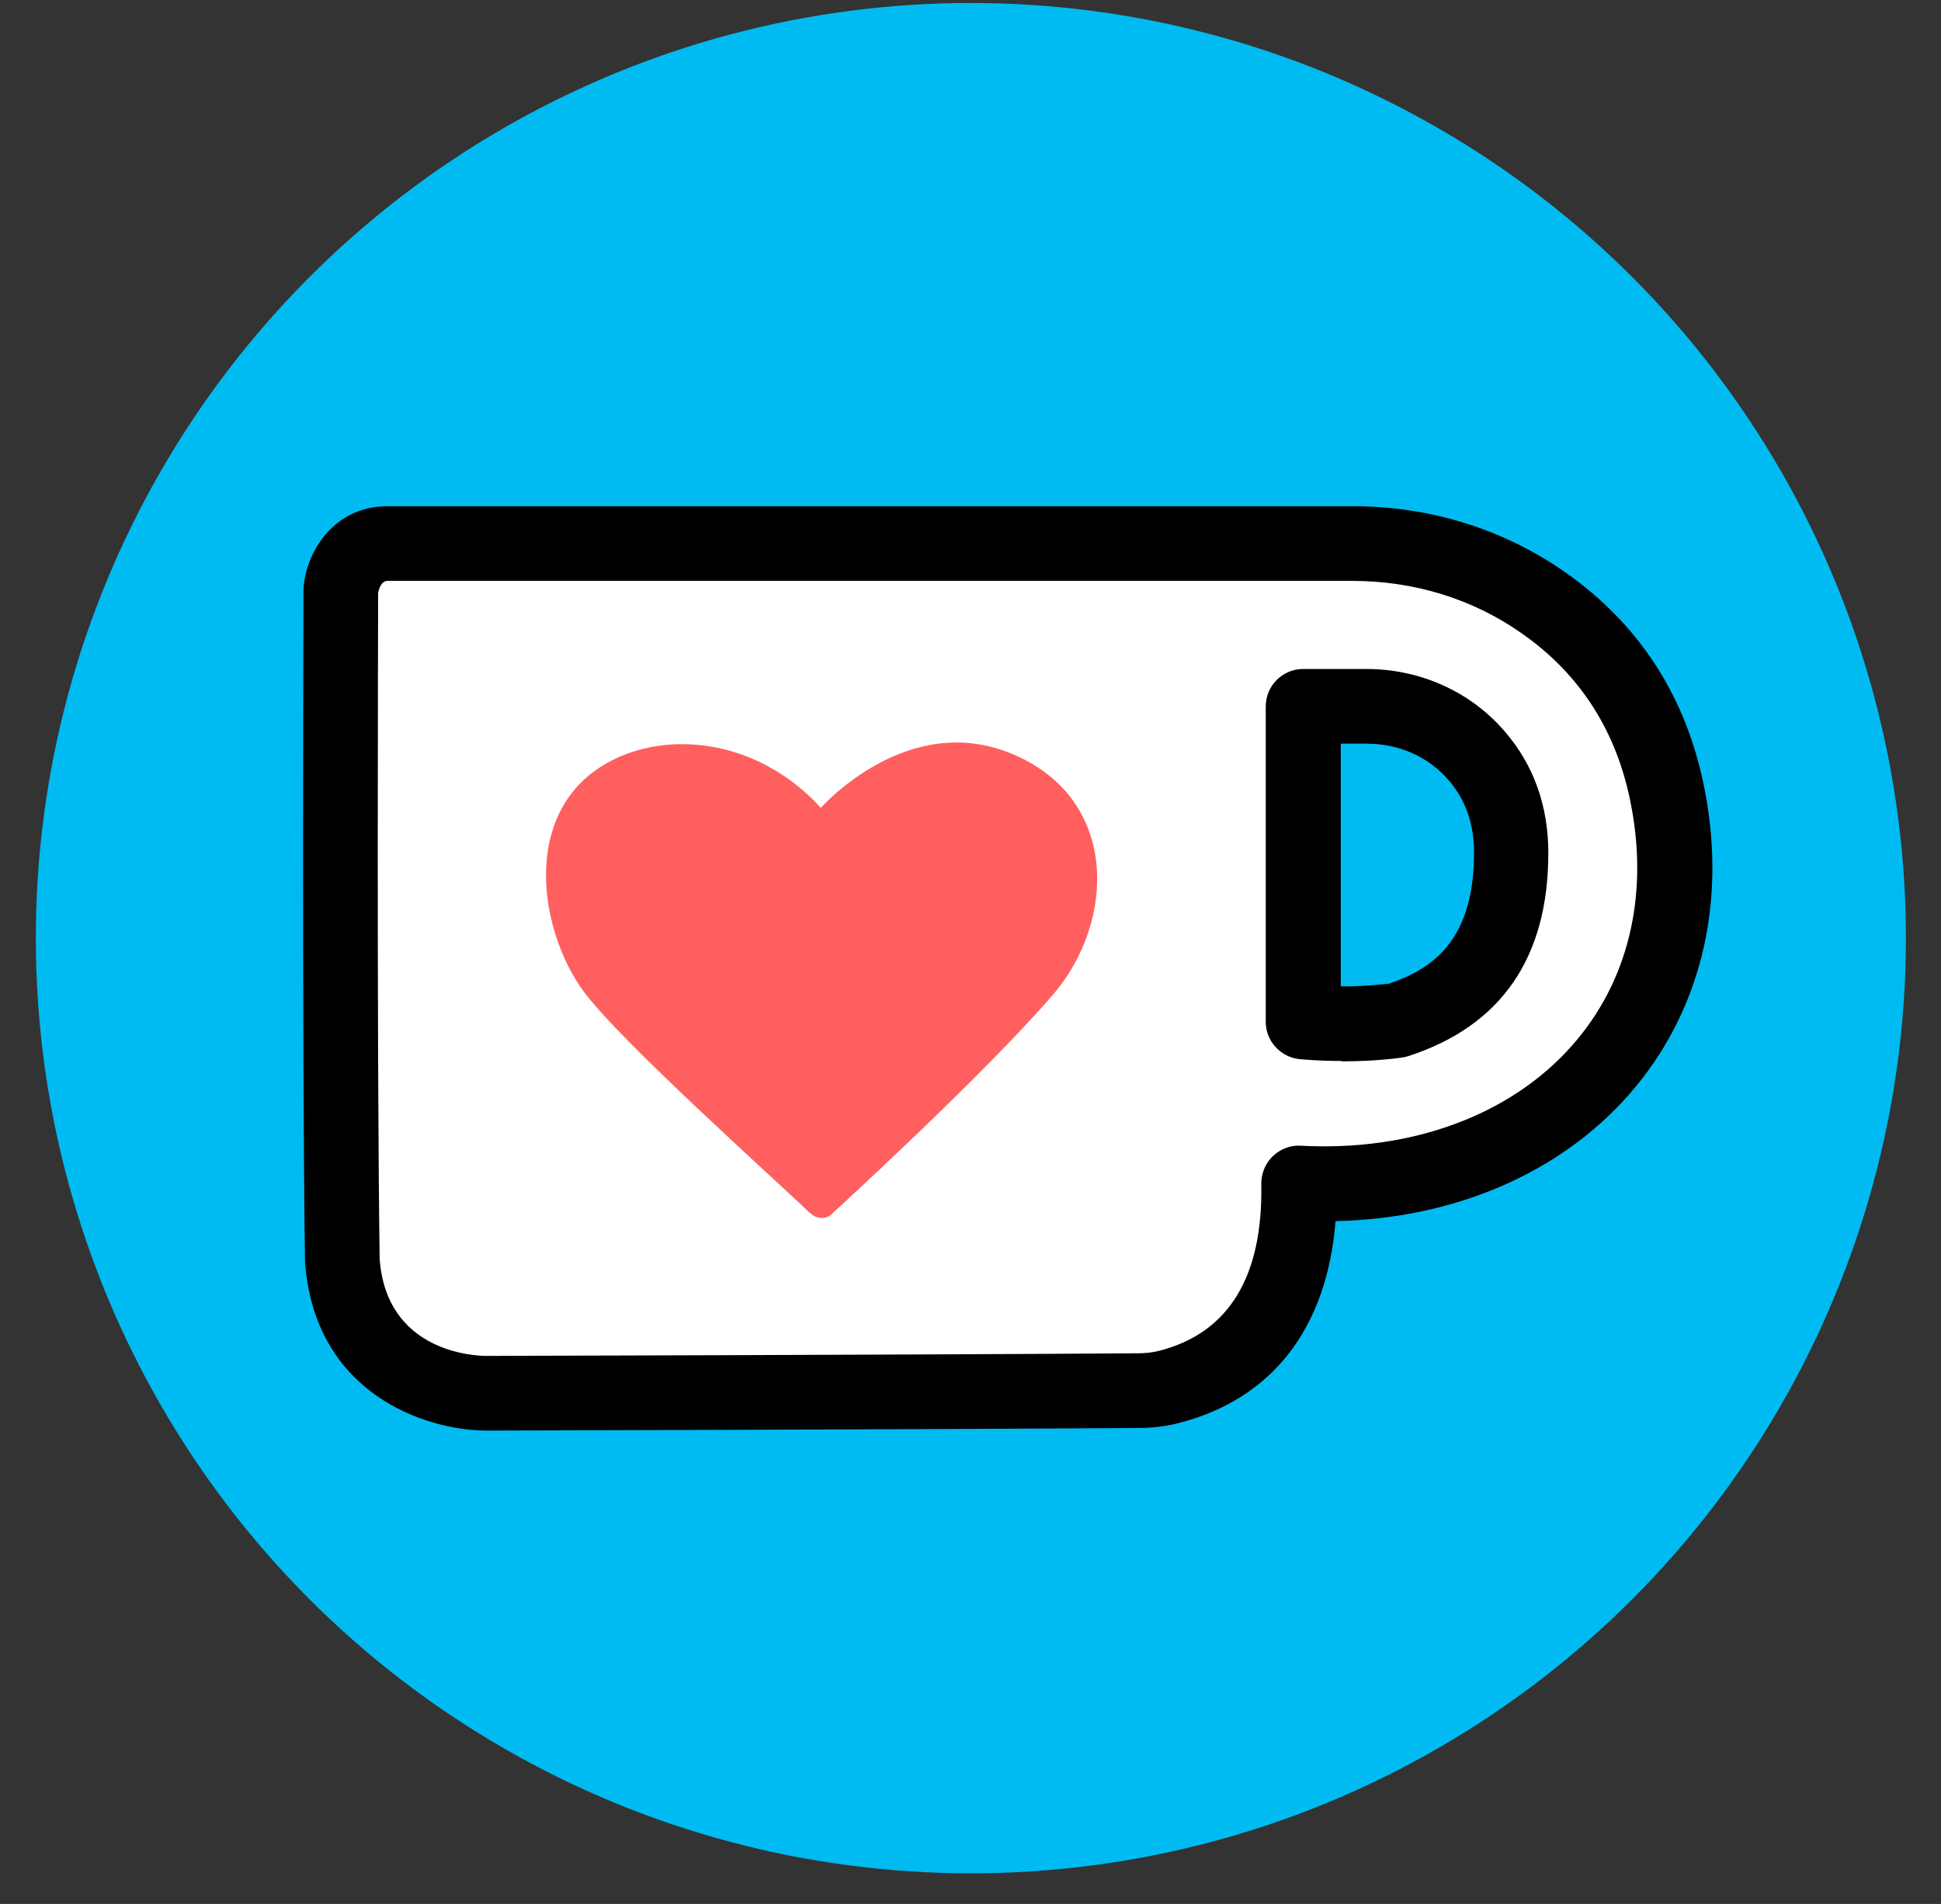
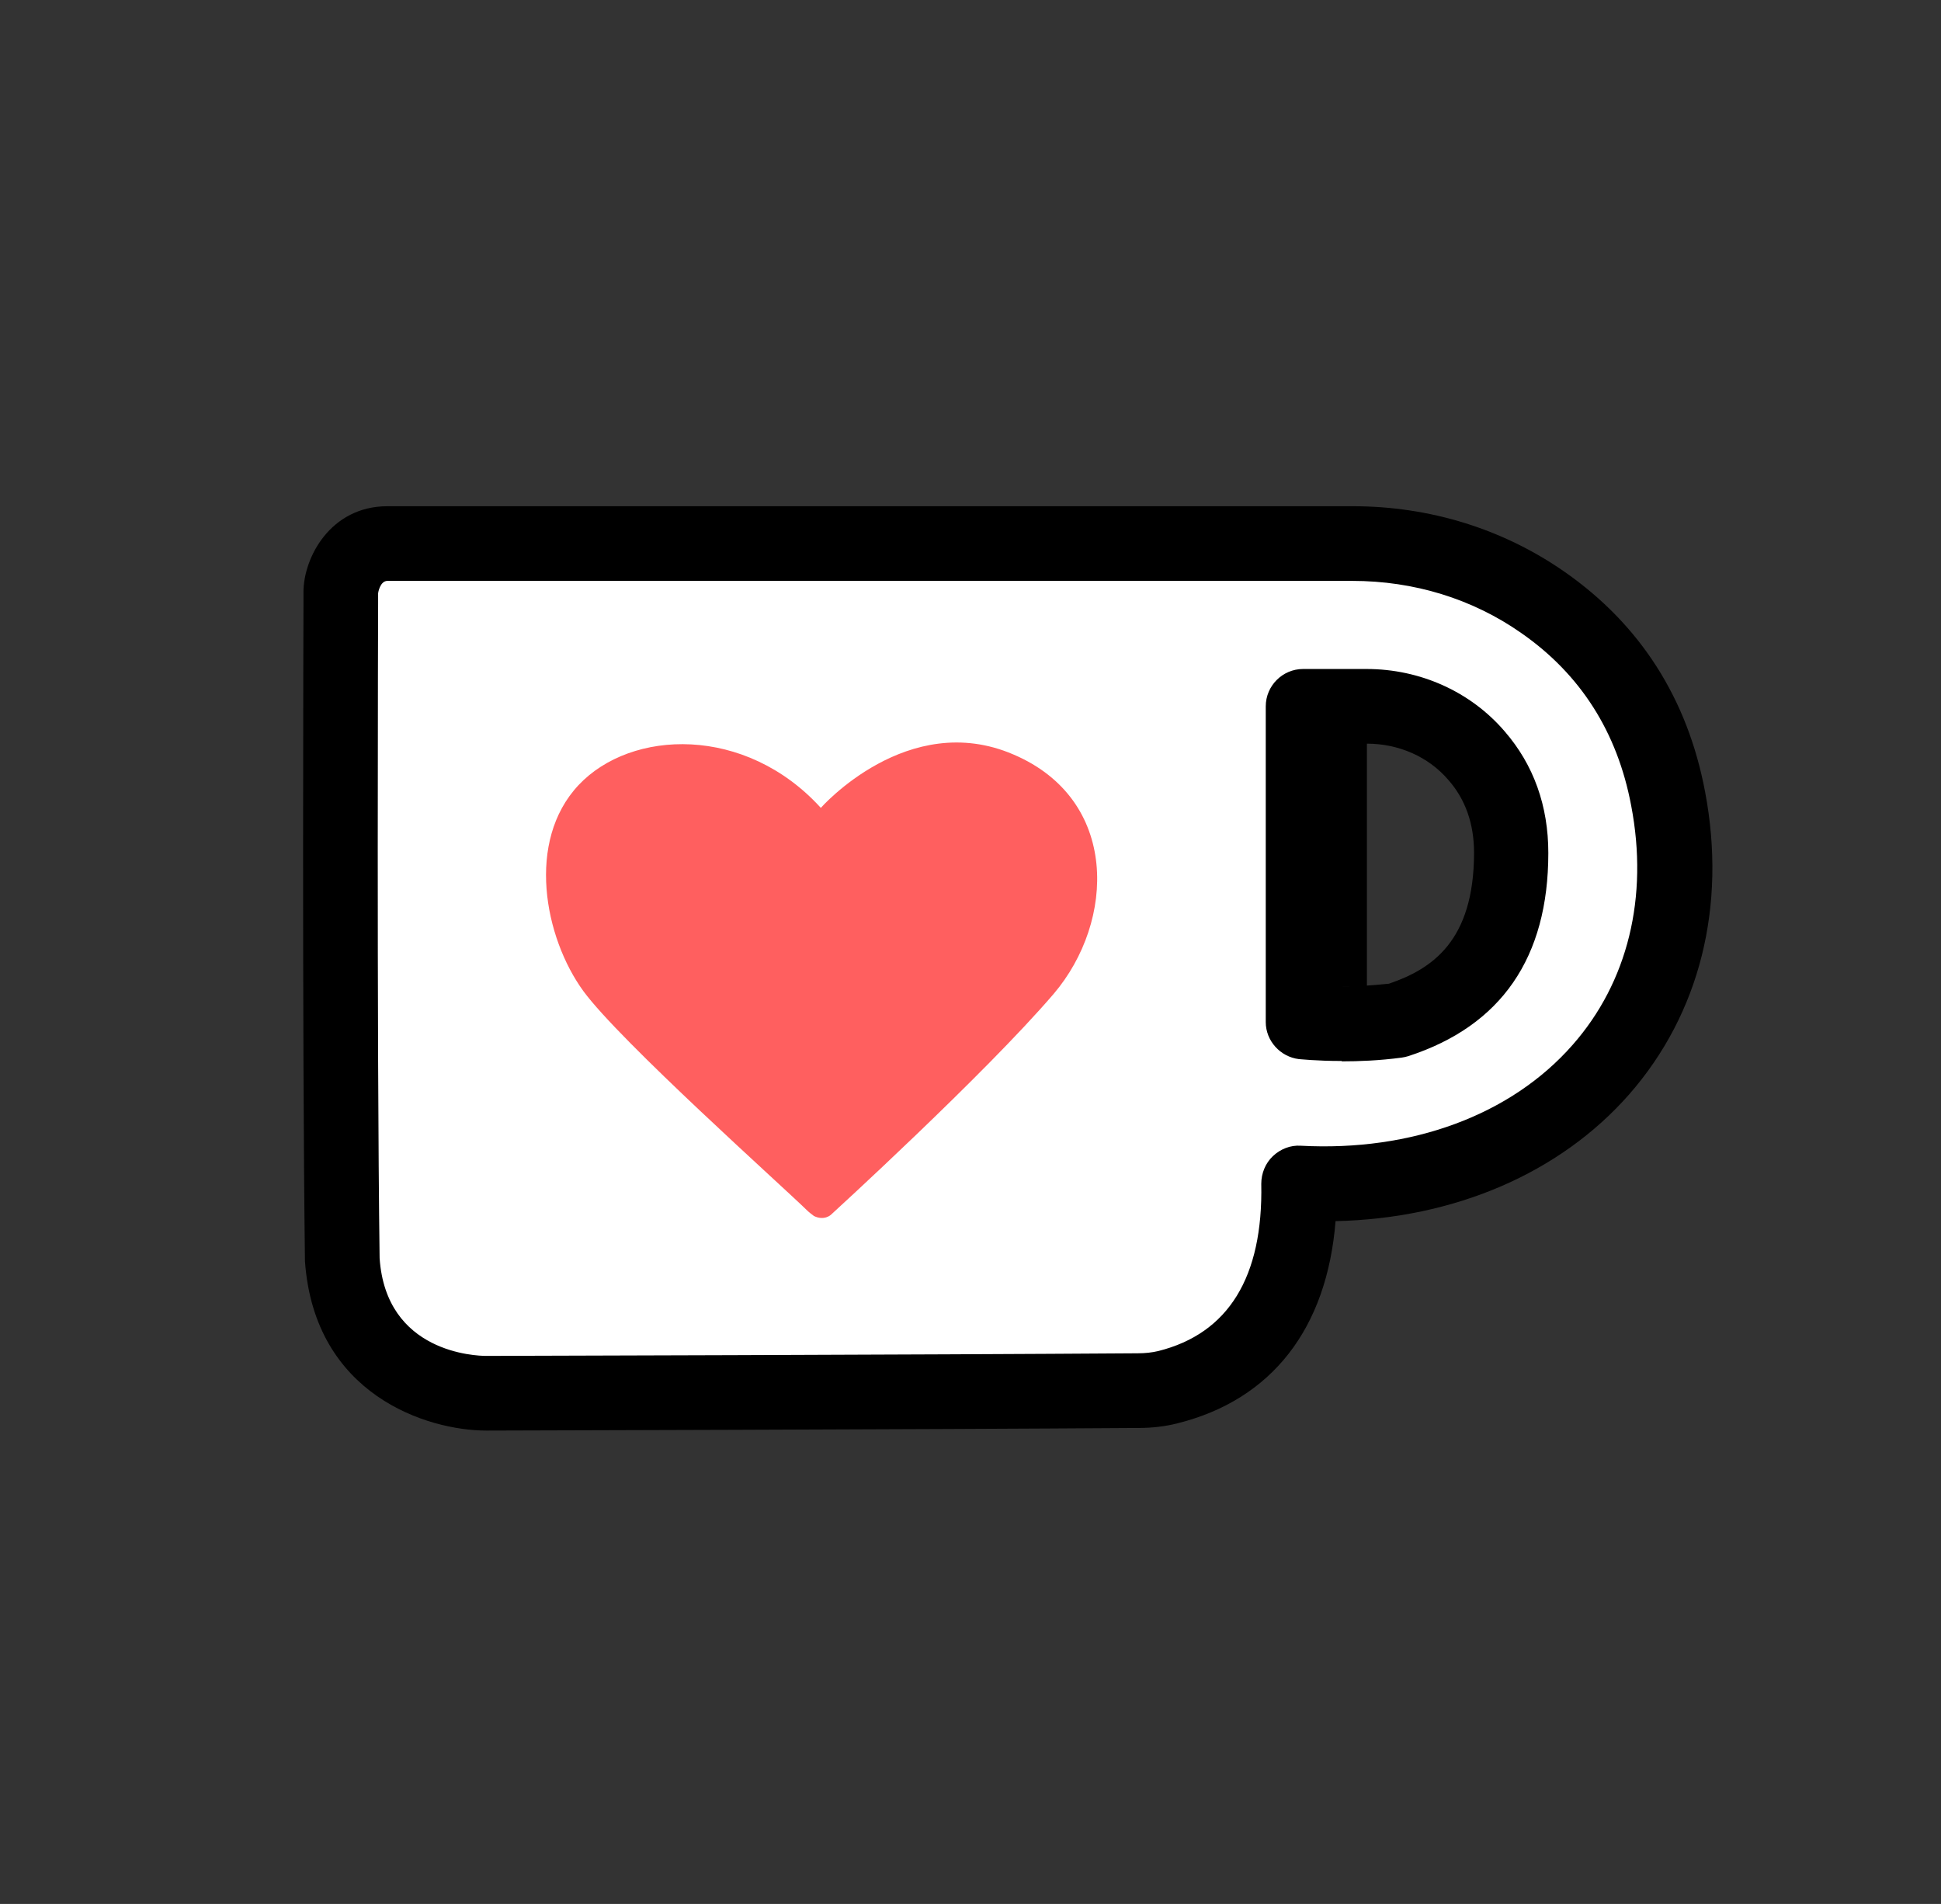
<svg xmlns="http://www.w3.org/2000/svg" viewBox="0 0 52 51">
  <rect x="0" y="0" width="52" height="51" fill="#333333" stroke="none" />
  <g transform="translate(.96 .08)">
-     <circle cx="25.05" cy="25.05" r="25.05" fill="#00bbf1" />
    <path fill="#fff" d="M36.46 27.25c-1.38.17-2.5.04-2.5.04v-8.46h1.7c1.12 0 2.21.47 2.94 1.32.52.6.93 1.44.93 2.61 0 2.85-1.47 3.97-3.06 4.49m7.27-5.94c-.5-2.62-1.91-4.25-3.35-5.26-1.44-1.01-3.28-1.58-5.1-1.58H9.42c-.9 0-1.24.88-1.25 1.32v.29c0 0-.04 11.44.04 17.55.24 3.61 3.86 3.61 3.86 3.61 0 0 11.8-.03 17.46-.07.27 0 .53-.03.79-.09 3.22-.81 3.55-3.8 3.52-5.47 6.48.36 11.04-4.21 9.89-10.29" />
-     <path fill="#000" d="M12.07 38.24c-1.58 0-4.61-.95-4.86-4.54-.08-6.1-.04-17.5-.04-17.62v-.3c0-.92.72-2.3 2.25-2.3h25.86c2.07 0 4.03.61 5.68 1.76 2.02 1.41 3.29 3.39 3.76 5.89.58 3.06-.14 5.94-2.03 8.1-1.86 2.12-4.69 3.33-7.87 3.4-.23 2.88-1.71 4.79-4.25 5.42-.32.08-.67.12-1.02.12-5.66.04-17.46.07-17.46.07h-.02ZM9.42 15.48c-.2 0-.25.32-.25.33v.27c0 .13-.04 11.51.04 17.54.17 2.54 2.58 2.62 2.86 2.62 0 0 11.79-.03 17.45-.07.2 0 .38-.02.55-.06 1.88-.47 2.81-1.98 2.76-4.48 0-.28.11-.55.31-.74.2-.19.47-.3.75-.28 2.97.16 5.63-.82 7.28-2.7 1.48-1.68 2.04-3.96 1.57-6.41-.37-1.97-1.36-3.52-2.94-4.62-1.31-.92-2.88-1.4-4.53-1.4H9.42Zm25.56 12.86c-.67 0-1.11-.05-1.14-.05-.5-.06-.89-.49-.89-.99v-8.46c0-.55.45-1 1-1h1.7c1.44 0 2.79.61 3.7 1.67.78.9 1.17 2 1.17 3.26 0 2.8-1.26 4.63-3.75 5.44-.06.02-.12.03-.18.04-.6.08-1.15.1-1.6.1l-.01-.01Zm-.02-2c.35.01.8-.02 1.29-.07 1.14-.39 2.28-1.13 2.28-3.51 0-.77-.23-1.43-.69-1.95-.53-.62-1.33-.97-2.18-.97h-.7v6.5Z" />
+     <path fill="#000" d="M12.07 38.24c-1.58 0-4.61-.95-4.86-4.54-.08-6.1-.04-17.5-.04-17.62v-.3c0-.92.72-2.3 2.25-2.3h25.86c2.07 0 4.03.61 5.68 1.76 2.02 1.41 3.29 3.39 3.76 5.89.58 3.06-.14 5.94-2.03 8.1-1.86 2.12-4.69 3.33-7.87 3.4-.23 2.88-1.71 4.79-4.25 5.42-.32.08-.67.12-1.02.12-5.66.04-17.46.07-17.46.07h-.02ZM9.42 15.48c-.2 0-.25.32-.25.33v.27c0 .13-.04 11.51.04 17.54.17 2.54 2.58 2.62 2.86 2.62 0 0 11.79-.03 17.45-.07.2 0 .38-.02.55-.06 1.88-.47 2.81-1.98 2.76-4.48 0-.28.11-.55.31-.74.2-.19.47-.3.75-.28 2.97.16 5.63-.82 7.28-2.7 1.48-1.68 2.04-3.96 1.57-6.41-.37-1.97-1.36-3.52-2.94-4.62-1.31-.92-2.88-1.4-4.53-1.4H9.42Zm25.56 12.86c-.67 0-1.11-.05-1.14-.05-.5-.06-.89-.49-.89-.99v-8.46c0-.55.45-1 1-1h1.7c1.44 0 2.79.61 3.7 1.67.78.9 1.17 2 1.17 3.26 0 2.8-1.26 4.63-3.75 5.44-.06.02-.12.03-.18.04-.6.08-1.15.1-1.6.1l-.01-.01Zm-.02-2c.35.01.8-.02 1.29-.07 1.14-.39 2.28-1.13 2.28-3.51 0-.77-.23-1.43-.69-1.95-.53-.62-1.33-.97-2.18-.97v6.5Z" />
    <path fill="#ff5f5f" d="M20.84 32.49c.28.14.46-.03.46-.03 0 0 4.12-3.76 5.97-5.92 1.65-1.94 1.76-5.2-1.08-6.41-2.83-1.22-5.16 1.43-5.16 1.43-2.02-2.22-5.08-2.11-6.49-.61-1.41 1.5-.92 4.08.13 5.52.99 1.35 5.34 5.23 6 5.88 0 0 .05.05.16.13" />
  </g>
</svg>